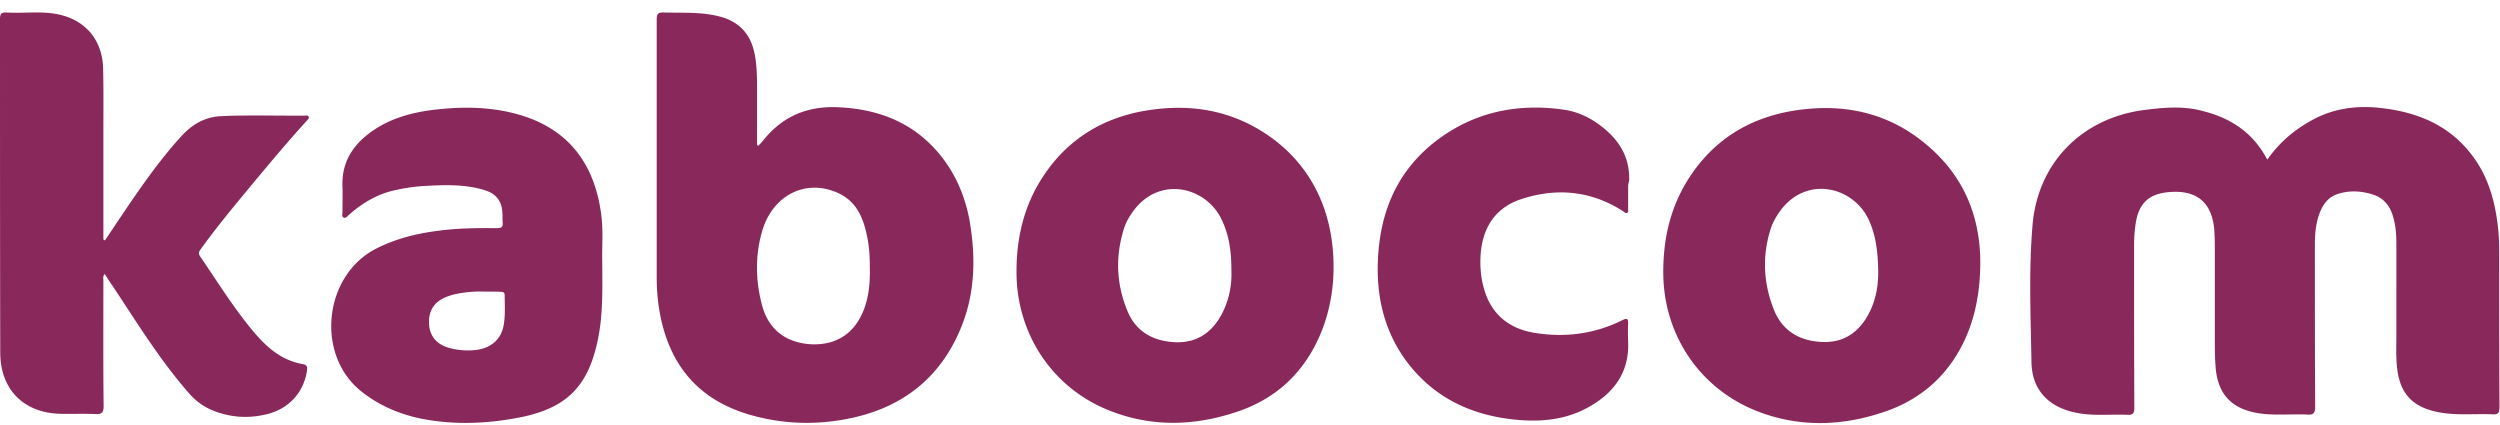
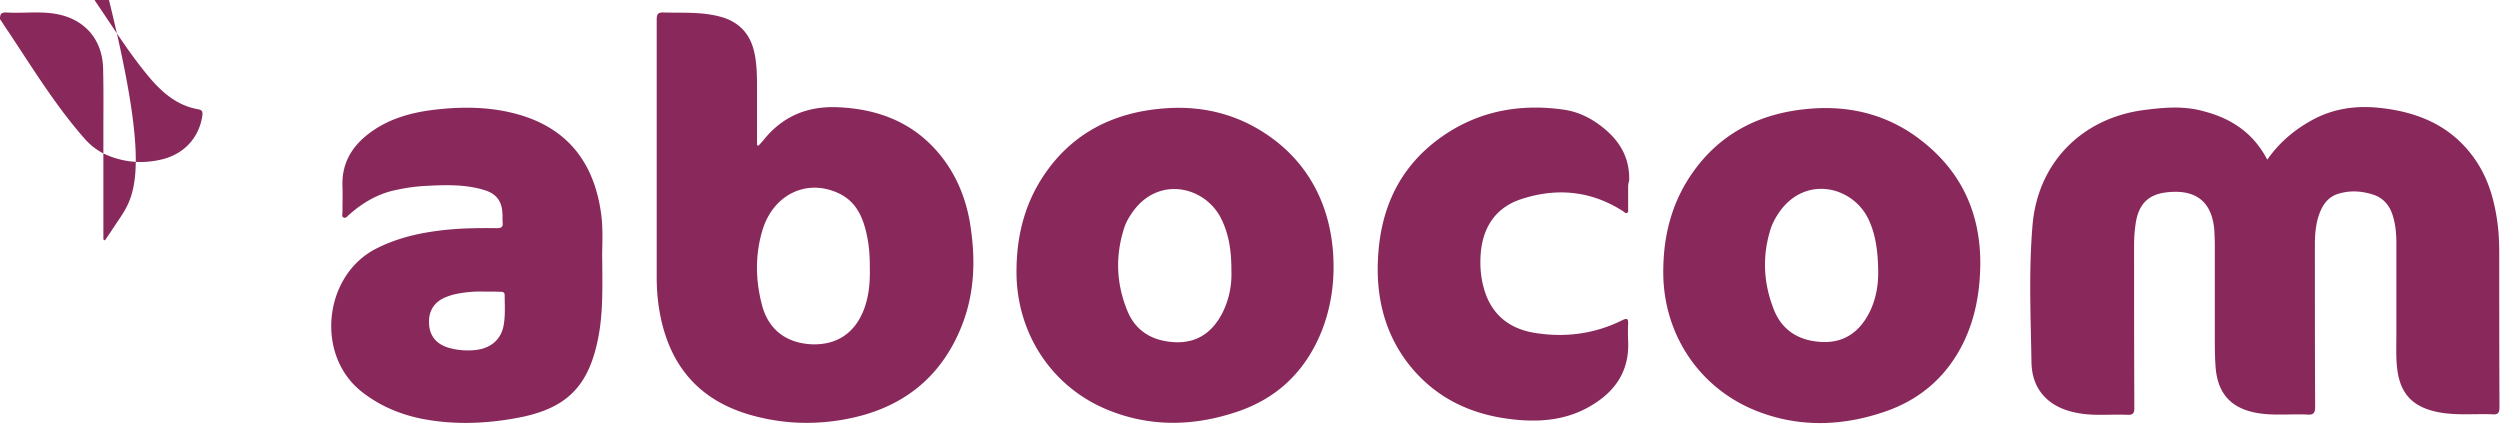
<svg xmlns="http://www.w3.org/2000/svg" width="965" height="164" fill="none">
-   <path fill="#89285B" fill-rule="evenodd" d="M43.941 87.678c-1.148 1.732-2.27 3.423-3.446 5.114-.197-.098-.393-.196-.59-.393V50.725c0-2.018.006-4.03.013-6.039.018-6.014.036-12-.111-18.042-.197-11.205-6.88-19.166-17.987-21.23-3.906-.722-7.885-.634-11.848-.548-2.52.055-5.032.11-7.515-.042C.393 4.725 0 5.512 0 7.379c0 42.952 0 85.807.098 128.66 0 14.351 9.141 23.492 23.491 23.688 1.896.042 3.791.03 5.687.018 2.528-.016 5.055-.032 7.582.08 2.36.099 3.146-.491 3.146-3.047-.148-12.089-.13-24.179-.111-36.268.006-4.03.012-8.06.012-12.09 0-.162-.012-.334-.025-.511-.05-.678-.107-1.441.517-2.143a93.1 93.1 0 0 1 1.367 2.064v.001c.53.816 1.041 1.602 1.581 2.358 1.818 2.726 3.613 5.467 5.408 8.207v.001c7.527 11.488 15.051 22.973 24.177 33.369 2.556 2.948 5.603 5.209 9.24 6.683 6.585 2.654 13.367 3.146 20.247 1.573 8.846-1.966 14.645-8.256 16.021-16.611l.008-.056c.194-1.352.359-2.503-1.58-2.794-7.765-1.376-13.368-5.996-18.38-11.795-5.993-7.028-11.094-14.668-16.185-22.293a699.451 699.451 0 0 0-5.046-7.489c-.838-1.302-.353-1.989.285-2.892l.003-.004v-.002l.105-.148c6.081-8.398 12.73-16.416 19.297-24.334l.361-.435c6.88-8.256 13.76-16.513 21.034-24.474.087-.11.189-.214.292-.319.358-.367.723-.74.494-1.352-.157-.472-.566-.44-.975-.409a3.97 3.97 0 0 1-.303.016c-3.861.035-7.722.007-11.584-.02-6.95-.05-13.9-.1-20.85.216-6.193.295-11.108 3.047-15.334 7.667C60.885 62.55 53.277 73.82 45.71 85.03l-.595.881c-.396.594-.786 1.181-1.172 1.764l-.002.002ZM292.803 56.23c.295-.344.59-.663.884-.983h.002c.294-.32.589-.639.883-.982 7.372-9.338 17.004-13.368 28.799-12.876 16.119.688 29.978 6.192 40.2 19.264 5.799 7.47 9.239 16.022 10.812 25.26 2.26 13.663 1.965 27.128-3.244 40.103-7.961 19.854-22.901 31.452-43.64 35.58-12.188 2.457-24.474 2.162-36.564-1.081-21.132-5.603-32.926-19.56-36.465-40.987-.688-4.128-.983-8.256-.983-12.482V7.576c0-2.162.492-2.85 2.752-2.752 1.652.046 3.309.055 4.968.063 5.448.028 10.913.055 16.263 1.412 8.059 1.965 12.581 7.175 13.957 15.234.804 4.468.796 9.017.788 13.573l-.002 1.367v19.56c.098.049.197.074.295.098.098.025.197.05.295.098Zm42.952 47.376c0-4.227-.196-8.355-1.081-12.483-1.474-7.273-4.226-13.662-11.598-16.807-12.188-5.308-24.769 1.08-28.799 14.645-2.85 9.534-2.654 19.166-.196 28.602 2.457 9.632 9.337 14.841 19.166 15.333 9.829.393 16.906-4.423 20.346-13.761 1.867-5.111 2.26-10.32 2.162-15.529Zm539.409-41.97c4.423-6.29 9.731-10.91 16.021-14.546 8.945-5.308 18.479-6.586 28.602-5.308 14.547 1.77 26.932 7.273 35.581 19.756 5.406 7.765 7.765 16.71 8.846 26.047.393 3.44.492 6.88.492 10.32v.037c0 19.744 0 39.487.098 59.133 0 2.261-.492 3.047-2.851 2.85-2.327-.095-4.664-.067-7.002-.038-4.87.059-9.741.118-14.523-.945-9.436-2.064-14.055-7.273-15.136-16.807-.383-3.363-.349-6.727-.315-10.09v-.001c.01-.961.02-1.922.02-2.883V94.07c0-3.833-.295-7.666-1.573-11.4-1.278-3.736-3.735-6.39-7.47-7.57-4.324-1.375-8.649-1.67-13.072-.392-4.227 1.18-6.389 4.325-7.765 8.256-1.278 3.735-1.573 7.667-1.573 11.598 0 20.837 0 41.576.099 62.414 0 2.555-.688 3.243-3.146 3.047-2.342-.109-4.685-.071-7.027-.034-4.047.064-8.093.129-12.139-.556-10.124-1.769-15.333-7.47-16.119-17.79-.295-4.03-.295-8.06-.295-11.992V95.054c0-2.07-.09-4.05-.184-6.113v-.002l-.013-.274c-.983-11.009-7.273-15.628-18.183-14.449-7.47.787-11.107 4.718-12.188 12.188a55.613 55.613 0 0 0-.59 8.06c0 20.935 0 41.969.098 62.905 0 2.162-.491 2.85-2.752 2.752-2.228-.098-4.466-.066-6.705-.033-4.478.066-8.955.131-13.346-.852-10.418-2.162-16.709-8.846-16.905-19.363-.053-3.141-.121-6.283-.19-9.424v-.002c-.314-14.452-.628-28.903.583-43.355 1.966-24.179 18.97-41.478 43.05-44.623 7.569-.983 15.137-1.67 22.705.393 10.517 2.654 19.363 8.158 24.867 18.773ZM514.739 104.49c-.098 7.863-1.769 18.085-6.487 27.619-6.487 13.269-16.905 22.213-30.764 26.833-16.316 5.504-32.829 5.995-49.046-.393-22.41-8.748-36.367-30.077-36.072-54.354.098-13.171 3.145-25.457 10.517-36.465 10.91-16.316 26.832-24.278 45.999-25.85 16.119-1.377 30.863 2.653 43.738 12.679 14.547 11.401 22.508 28.7 22.115 49.931Zm-39.413 0c0-7.47-.885-13.957-3.932-20.051-6.094-12.385-23.983-16.808-34.106-2.752-1.376 1.965-2.654 4.03-3.342 6.29-3.538 10.91-3.047 21.722 1.278 32.141 3.341 8.059 10.123 11.696 18.773 11.991 8.256.196 13.957-3.932 17.692-11.009 2.85-5.504 3.833-11.303 3.637-16.61Zm282.58 27.717c4.62-9.534 6.389-19.756 6.488-30.273.098-19.363-7.077-35.286-22.214-47.277-12.679-10.123-27.521-14.055-43.64-12.68-19.166 1.574-35.089 9.535-45.999 25.85-7.372 11.01-10.419 23.295-10.517 36.466-.295 24.278 13.662 45.508 36.072 54.354 16.218 6.389 32.73 5.897 49.046.393 13.859-4.619 24.277-13.564 30.764-26.833Zm-36.76-47.768c2.458 5.11 3.735 11.205 3.834 20.149.098 5.209-.787 11.008-3.539 16.316-3.735 7.175-9.534 11.401-17.888 11.107-8.551-.295-15.333-4.03-18.675-12.09-4.227-10.419-4.816-21.132-1.278-31.944.786-2.26 1.966-4.325 3.342-6.29 10.124-14.154 28.111-9.73 34.204 2.752ZM232.453 99.575l.018 2.071c.096 11.008.174 19.79-1.492 28.398-3.637 19.068-12.188 27.718-31.256 31.256-12.09 2.261-24.376 2.752-36.662.393-8.453-1.671-16.218-4.914-23.098-10.222-18.478-14.153-15.038-45.114 5.111-55.435 7.666-3.931 15.726-5.897 24.179-6.978 7.47-.983 15.038-1.082 22.508-.983 1.671 0 2.457-.393 2.261-2.163-.049-.59-.049-1.204-.049-1.818 0-.614 0-1.228-.049-1.818-.197-4.62-2.359-7.47-6.782-8.846-7.47-2.36-15.235-2.064-22.902-1.671a69.257 69.257 0 0 0-10.91 1.474c-7.175 1.376-13.269 4.915-18.675 9.73-.128.107-.256.237-.387.37-.472.48-.984.999-1.677.614-.594-.298-.514-.932-.44-1.522.024-.19.047-.375.047-.542 0-1.077.011-2.165.022-3.257v-.001c.022-2.195.044-4.405-.022-6.571-.393-8.945 3.637-15.628 10.517-20.74 7.372-5.504 15.923-7.862 24.867-8.944 11.598-1.376 23.098-1.179 34.303 2.36 18.085 5.798 27.423 18.87 30.076 37.25.701 4.692.603 9.534.524 13.423-.032 1.57-.06 2.984-.032 4.172Zm-45.508 12.974a47.218 47.218 0 0 0-9.632.688c-1.671.295-3.342.688-5.013 1.376-4.62 1.769-6.979 5.406-6.684 10.32.197 4.718 2.851 7.962 7.667 9.338a27.117 27.117 0 0 0 9.73.884c6.291-.491 10.419-4.03 11.402-9.632.529-2.949.477-5.897.425-8.846-.016-.885-.032-1.769-.032-2.654 0-1.081-.491-1.376-1.474-1.376-1.966-.098-3.932-.098-6.389-.098Zm441.514-31.944v-6.88c0-.183-.002-.365-.004-.547-.012-1.098-.024-2.205.397-3.385.295-8.158-3.047-14.547-9.141-19.756-4.816-4.128-10.32-6.978-16.512-7.765-17.889-2.457-34.5 1.081-48.948 12.188-14.154 10.91-20.936 25.752-22.214 43.247-1.179 15.432 1.868 29.978 11.402 42.461 10.714 13.859 25.359 20.444 42.559 21.918 9.043.787 17.987-.098 26.243-4.423 10.419-5.504 16.808-13.662 16.218-26.046a73.804 73.804 0 0 1 0-6.586c.098-2.26-.59-2.26-2.359-1.376-10.517 5.21-21.722 6.684-33.222 4.915-10.025-1.474-17.2-6.979-20.051-17.102-1.376-4.817-1.671-9.731-1.179-14.645 1.081-9.633 5.996-16.71 15.235-19.855 13.76-4.62 27.226-3.44 39.708 4.62.136.08.256.184.374.286.31.266.602.517 1.101.303.476-.317.44-.827.408-1.27a4.102 4.102 0 0 1-.015-.302Z" clip-rule="evenodd" />
+   <path fill="#89285B" fill-rule="evenodd" d="M43.941 87.678c-1.148 1.732-2.27 3.423-3.446 5.114-.197-.098-.393-.196-.59-.393V50.725c0-2.018.006-4.03.013-6.039.018-6.014.036-12-.111-18.042-.197-11.205-6.88-19.166-17.987-21.23-3.906-.722-7.885-.634-11.848-.548-2.52.055-5.032.11-7.515-.042C.393 4.725 0 5.512 0 7.379a93.1 93.1 0 0 1 1.367 2.064v.001c.53.816 1.041 1.602 1.581 2.358 1.818 2.726 3.613 5.467 5.408 8.207v.001c7.527 11.488 15.051 22.973 24.177 33.369 2.556 2.948 5.603 5.209 9.24 6.683 6.585 2.654 13.367 3.146 20.247 1.573 8.846-1.966 14.645-8.256 16.021-16.611l.008-.056c.194-1.352.359-2.503-1.58-2.794-7.765-1.376-13.368-5.996-18.38-11.795-5.993-7.028-11.094-14.668-16.185-22.293a699.451 699.451 0 0 0-5.046-7.489c-.838-1.302-.353-1.989.285-2.892l.003-.004v-.002l.105-.148c6.081-8.398 12.73-16.416 19.297-24.334l.361-.435c6.88-8.256 13.76-16.513 21.034-24.474.087-.11.189-.214.292-.319.358-.367.723-.74.494-1.352-.157-.472-.566-.44-.975-.409a3.97 3.97 0 0 1-.303.016c-3.861.035-7.722.007-11.584-.02-6.95-.05-13.9-.1-20.85.216-6.193.295-11.108 3.047-15.334 7.667C60.885 62.55 53.277 73.82 45.71 85.03l-.595.881c-.396.594-.786 1.181-1.172 1.764l-.002.002ZM292.803 56.23c.295-.344.59-.663.884-.983h.002c.294-.32.589-.639.883-.982 7.372-9.338 17.004-13.368 28.799-12.876 16.119.688 29.978 6.192 40.2 19.264 5.799 7.47 9.239 16.022 10.812 25.26 2.26 13.663 1.965 27.128-3.244 40.103-7.961 19.854-22.901 31.452-43.64 35.58-12.188 2.457-24.474 2.162-36.564-1.081-21.132-5.603-32.926-19.56-36.465-40.987-.688-4.128-.983-8.256-.983-12.482V7.576c0-2.162.492-2.85 2.752-2.752 1.652.046 3.309.055 4.968.063 5.448.028 10.913.055 16.263 1.412 8.059 1.965 12.581 7.175 13.957 15.234.804 4.468.796 9.017.788 13.573l-.002 1.367v19.56c.098.049.197.074.295.098.098.025.197.05.295.098Zm42.952 47.376c0-4.227-.196-8.355-1.081-12.483-1.474-7.273-4.226-13.662-11.598-16.807-12.188-5.308-24.769 1.08-28.799 14.645-2.85 9.534-2.654 19.166-.196 28.602 2.457 9.632 9.337 14.841 19.166 15.333 9.829.393 16.906-4.423 20.346-13.761 1.867-5.111 2.26-10.32 2.162-15.529Zm539.409-41.97c4.423-6.29 9.731-10.91 16.021-14.546 8.945-5.308 18.479-6.586 28.602-5.308 14.547 1.77 26.932 7.273 35.581 19.756 5.406 7.765 7.765 16.71 8.846 26.047.393 3.44.492 6.88.492 10.32v.037c0 19.744 0 39.487.098 59.133 0 2.261-.492 3.047-2.851 2.85-2.327-.095-4.664-.067-7.002-.038-4.87.059-9.741.118-14.523-.945-9.436-2.064-14.055-7.273-15.136-16.807-.383-3.363-.349-6.727-.315-10.09v-.001c.01-.961.02-1.922.02-2.883V94.07c0-3.833-.295-7.666-1.573-11.4-1.278-3.736-3.735-6.39-7.47-7.57-4.324-1.375-8.649-1.67-13.072-.392-4.227 1.18-6.389 4.325-7.765 8.256-1.278 3.735-1.573 7.667-1.573 11.598 0 20.837 0 41.576.099 62.414 0 2.555-.688 3.243-3.146 3.047-2.342-.109-4.685-.071-7.027-.034-4.047.064-8.093.129-12.139-.556-10.124-1.769-15.333-7.47-16.119-17.79-.295-4.03-.295-8.06-.295-11.992V95.054c0-2.07-.09-4.05-.184-6.113v-.002l-.013-.274c-.983-11.009-7.273-15.628-18.183-14.449-7.47.787-11.107 4.718-12.188 12.188a55.613 55.613 0 0 0-.59 8.06c0 20.935 0 41.969.098 62.905 0 2.162-.491 2.85-2.752 2.752-2.228-.098-4.466-.066-6.705-.033-4.478.066-8.955.131-13.346-.852-10.418-2.162-16.709-8.846-16.905-19.363-.053-3.141-.121-6.283-.19-9.424v-.002c-.314-14.452-.628-28.903.583-43.355 1.966-24.179 18.97-41.478 43.05-44.623 7.569-.983 15.137-1.67 22.705.393 10.517 2.654 19.363 8.158 24.867 18.773ZM514.739 104.49c-.098 7.863-1.769 18.085-6.487 27.619-6.487 13.269-16.905 22.213-30.764 26.833-16.316 5.504-32.829 5.995-49.046-.393-22.41-8.748-36.367-30.077-36.072-54.354.098-13.171 3.145-25.457 10.517-36.465 10.91-16.316 26.832-24.278 45.999-25.85 16.119-1.377 30.863 2.653 43.738 12.679 14.547 11.401 22.508 28.7 22.115 49.931Zm-39.413 0c0-7.47-.885-13.957-3.932-20.051-6.094-12.385-23.983-16.808-34.106-2.752-1.376 1.965-2.654 4.03-3.342 6.29-3.538 10.91-3.047 21.722 1.278 32.141 3.341 8.059 10.123 11.696 18.773 11.991 8.256.196 13.957-3.932 17.692-11.009 2.85-5.504 3.833-11.303 3.637-16.61Zm282.58 27.717c4.62-9.534 6.389-19.756 6.488-30.273.098-19.363-7.077-35.286-22.214-47.277-12.679-10.123-27.521-14.055-43.64-12.68-19.166 1.574-35.089 9.535-45.999 25.85-7.372 11.01-10.419 23.295-10.517 36.466-.295 24.278 13.662 45.508 36.072 54.354 16.218 6.389 32.73 5.897 49.046.393 13.859-4.619 24.277-13.564 30.764-26.833Zm-36.76-47.768c2.458 5.11 3.735 11.205 3.834 20.149.098 5.209-.787 11.008-3.539 16.316-3.735 7.175-9.534 11.401-17.888 11.107-8.551-.295-15.333-4.03-18.675-12.09-4.227-10.419-4.816-21.132-1.278-31.944.786-2.26 1.966-4.325 3.342-6.29 10.124-14.154 28.111-9.73 34.204 2.752ZM232.453 99.575l.018 2.071c.096 11.008.174 19.79-1.492 28.398-3.637 19.068-12.188 27.718-31.256 31.256-12.09 2.261-24.376 2.752-36.662.393-8.453-1.671-16.218-4.914-23.098-10.222-18.478-14.153-15.038-45.114 5.111-55.435 7.666-3.931 15.726-5.897 24.179-6.978 7.47-.983 15.038-1.082 22.508-.983 1.671 0 2.457-.393 2.261-2.163-.049-.59-.049-1.204-.049-1.818 0-.614 0-1.228-.049-1.818-.197-4.62-2.359-7.47-6.782-8.846-7.47-2.36-15.235-2.064-22.902-1.671a69.257 69.257 0 0 0-10.91 1.474c-7.175 1.376-13.269 4.915-18.675 9.73-.128.107-.256.237-.387.37-.472.48-.984.999-1.677.614-.594-.298-.514-.932-.44-1.522.024-.19.047-.375.047-.542 0-1.077.011-2.165.022-3.257v-.001c.022-2.195.044-4.405-.022-6.571-.393-8.945 3.637-15.628 10.517-20.74 7.372-5.504 15.923-7.862 24.867-8.944 11.598-1.376 23.098-1.179 34.303 2.36 18.085 5.798 27.423 18.87 30.076 37.25.701 4.692.603 9.534.524 13.423-.032 1.57-.06 2.984-.032 4.172Zm-45.508 12.974a47.218 47.218 0 0 0-9.632.688c-1.671.295-3.342.688-5.013 1.376-4.62 1.769-6.979 5.406-6.684 10.32.197 4.718 2.851 7.962 7.667 9.338a27.117 27.117 0 0 0 9.73.884c6.291-.491 10.419-4.03 11.402-9.632.529-2.949.477-5.897.425-8.846-.016-.885-.032-1.769-.032-2.654 0-1.081-.491-1.376-1.474-1.376-1.966-.098-3.932-.098-6.389-.098Zm441.514-31.944v-6.88c0-.183-.002-.365-.004-.547-.012-1.098-.024-2.205.397-3.385.295-8.158-3.047-14.547-9.141-19.756-4.816-4.128-10.32-6.978-16.512-7.765-17.889-2.457-34.5 1.081-48.948 12.188-14.154 10.91-20.936 25.752-22.214 43.247-1.179 15.432 1.868 29.978 11.402 42.461 10.714 13.859 25.359 20.444 42.559 21.918 9.043.787 17.987-.098 26.243-4.423 10.419-5.504 16.808-13.662 16.218-26.046a73.804 73.804 0 0 1 0-6.586c.098-2.26-.59-2.26-2.359-1.376-10.517 5.21-21.722 6.684-33.222 4.915-10.025-1.474-17.2-6.979-20.051-17.102-1.376-4.817-1.671-9.731-1.179-14.645 1.081-9.633 5.996-16.71 15.235-19.855 13.76-4.62 27.226-3.44 39.708 4.62.136.08.256.184.374.286.31.266.602.517 1.101.303.476-.317.44-.827.408-1.27a4.102 4.102 0 0 1-.015-.302Z" clip-rule="evenodd" />
</svg>